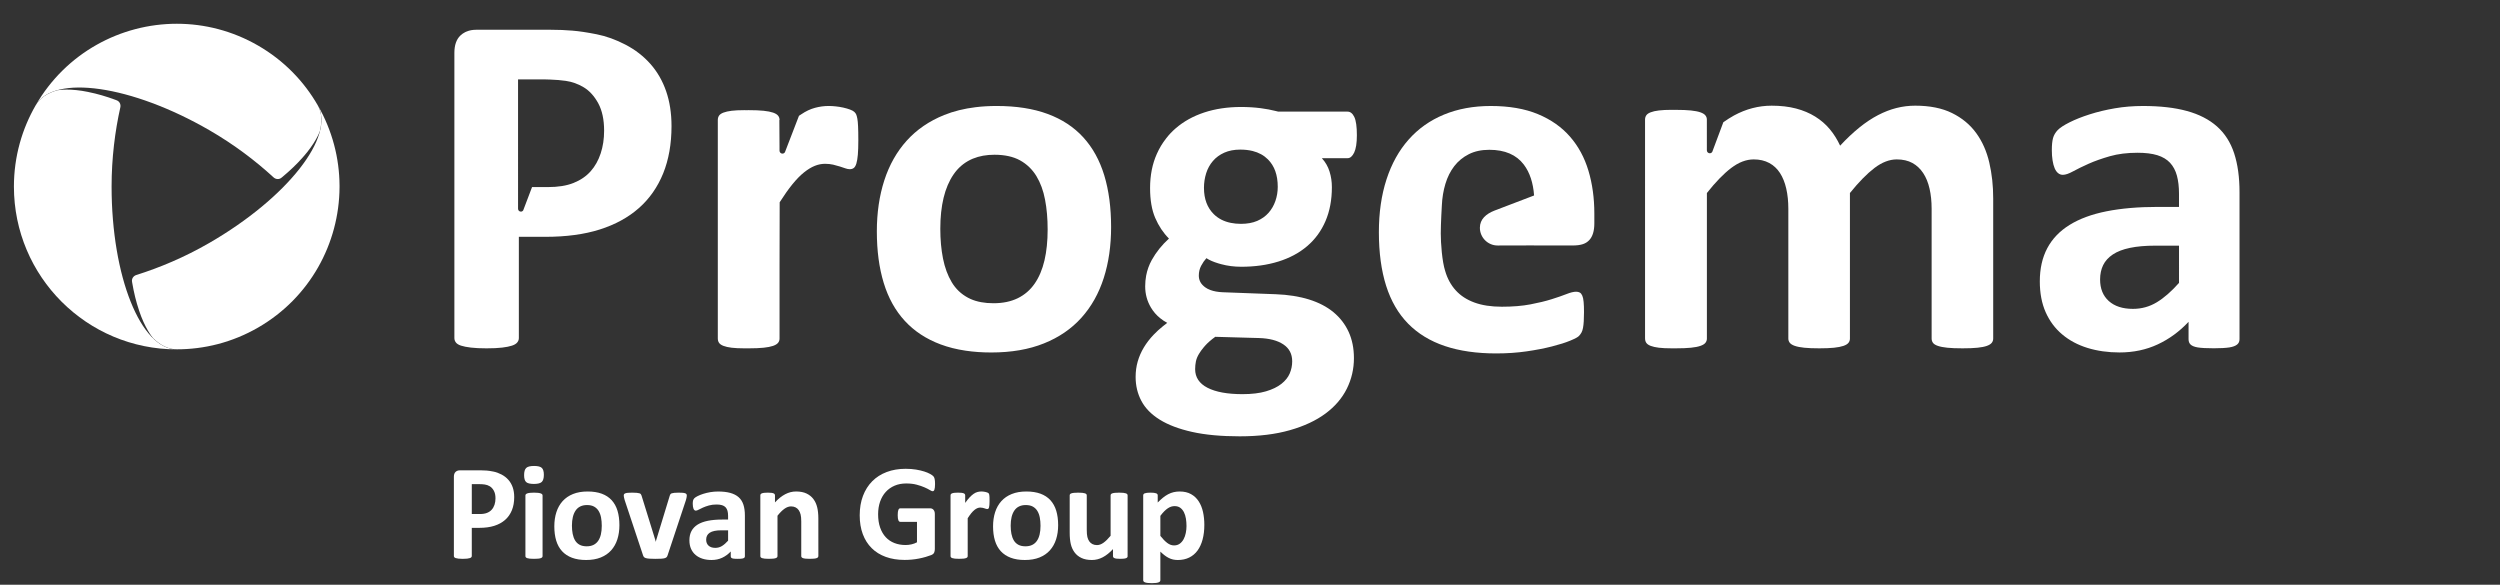
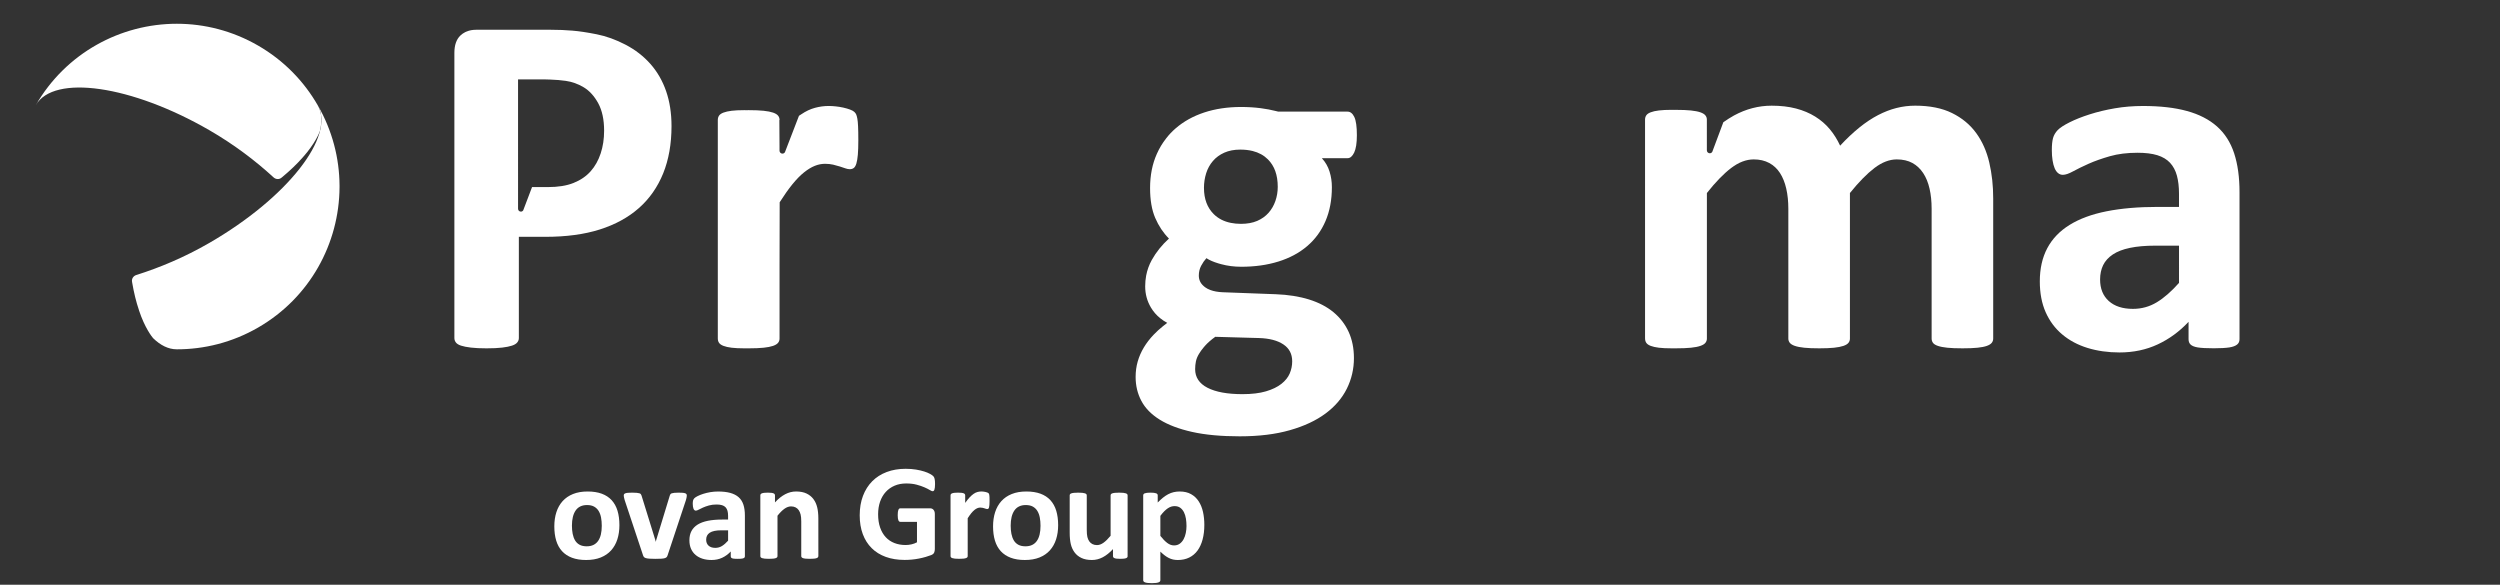
<svg xmlns="http://www.w3.org/2000/svg" version="1.1" x="0px" y="0px" viewBox="0 0 309.588 72.414" style="enable-background:new 0 0 309.588 72.414;" xml:space="preserve">
  <rect x="0" y="0" width="309.588" height="72.414" fill="#333333" stroke="none" />
  <g id="Progema">
    <g>
      <g>
        <path style="fill:#FFFFFF;" d="M82.488,11.288c-0.445-1.285-1.094-2.408-1.942-3.368c-0.851-0.96-1.876-1.755-3.079-2.384     c-1.206-0.628-2.393-1.055-3.568-1.289c-1.171-0.233-2.178-0.385-3.017-0.453c-0.843-0.072-1.728-0.108-2.657-0.108h-9.258     c-0.44,0-0.831,0.07-1.179,0.218c-0.06,0.02-0.119,0.045-0.174,0.074c-0.221,0.108-0.42,0.251-0.6,0.421     c-0.497,0.476-0.745,1.189-0.745,2.139v35.323c0,0.199,0.057,0.376,0.177,0.535c0.003,0.003,0.003,0.006,0.006,0.01     c0.122,0.164,0.333,0.294,0.637,0.395c0.305,0.102,0.716,0.182,1.231,0.243c0.517,0.061,1.156,0.092,1.926,0.092     c0.79,0,1.438-0.031,1.943-0.092c0.503-0.06,0.91-0.141,1.212-0.243c0.305-0.101,0.522-0.231,0.652-0.395     c0.134-0.162,0.199-0.343,0.199-0.545V29.327h3.275c2.592,0,4.842-0.302,6.752-0.911c1.912-0.606,3.527-1.491,4.842-2.652     c1.314-1.162,2.315-2.596,3.005-4.295c0.686-1.701,1.032-3.652,1.032-5.857C83.157,14.013,82.933,12.572,82.488,11.288      M71.032,22.652c-0.857,0.347-1.927,0.516-3.201,0.516h-1.945l-1.047,2.757c-0.028,0.154-0.161,0.283-0.323,0.283     c-0.208,0-0.363-0.155-0.363-0.352V9.835h3.381c0.208,0,0.416,0.007,0.621,0.018c0.01,0,0.022,0,0.032,0.003     c0.64,0.02,1.267,0.071,1.877,0.158c0.776,0.11,1.523,0.379,2.23,0.802c0.705,0.427,1.305,1.085,1.79,1.973     c0.484,0.892,0.727,2.023,0.727,3.401c0,1.009-0.14,1.946-0.425,2.806c-0.283,0.86-0.696,1.6-1.243,2.215     C72.594,21.828,71.892,22.307,71.032,22.652" />
-         <path style="fill:#FFFFFF;" d="M136.745,21.71c-0.568-1.861-1.433-3.427-2.595-4.701c-1.165-1.277-2.634-2.24-4.415-2.899     c-1.78-0.659-3.884-0.986-6.31-0.986c-0.917,0-1.79,0.05-2.62,0.152c-1.424,0.174-2.719,0.497-3.891,0.969     c-1.851,0.749-3.393,1.806-4.626,3.17c-1.234,1.367-2.159,3.005-2.778,4.915c-0.618,1.915-0.926,4.021-0.926,6.33     c0,2.386,0.282,4.509,0.85,6.37c0.566,1.861,1.437,3.43,2.611,4.705c1.172,1.274,2.647,2.246,4.428,2.912     c0.947,0.354,1.983,0.615,3.104,0.78c0.99,0.148,2.048,0.223,3.179,0.223c2.489,0,4.661-0.375,6.522-1.125     c1.861-0.745,3.41-1.809,4.646-3.185c1.234-1.376,2.151-3.014,2.759-4.915c0.609-1.902,0.91-4.006,0.91-6.311     C137.593,25.707,137.311,23.573,136.745,21.71 M120.504,19.638c0.77-0.317,1.656-0.475,2.647-0.475     c1.274,0,2.329,0.233,3.169,0.696c0.84,0.466,1.513,1.116,2.02,1.942c0.504,0.833,0.864,1.808,1.075,2.929     c0.215,1.122,0.32,2.352,0.32,3.686c0,1.438-0.131,2.716-0.394,3.84c-0.264,1.122-0.668,2.079-1.216,2.868     c-0.544,0.788-1.242,1.389-2.091,1.806c-0.85,0.413-1.851,0.621-3.005,0.621c-1.103,0-2.048-0.174-2.836-0.526     c-0.109-0.049-0.218-0.102-0.321-0.157c-0.847-0.453-1.523-1.097-2.017-1.927c-0.497-0.83-0.854-1.806-1.078-2.927     c-0.223-1.125-0.333-2.352-0.333-3.688c0-1.436,0.137-2.716,0.408-3.838c0.273-1.125,0.683-2.085,1.231-2.883     c0.544-0.799,1.242-1.405,2.094-1.823c0.105-0.049,0.212-0.098,0.323-0.145H120.504z" />
        <path style="fill:#FFFFFF;" d="M167.697,18.89c0.221-0.466,0.332-1.184,0.332-2.153c0-1.053-0.105-1.803-0.316-2.247     c-0.215-0.444-0.491-0.667-0.837-0.667h-8.587c-0.097-0.026-0.194-0.051-0.289-0.072c-0.585-0.149-1.213-0.267-1.881-0.354     c-0.779-0.099-1.594-0.149-2.442-0.149c-1.658,0-3.176,0.227-4.551,0.68c-1.377,0.457-2.558,1.113-3.549,1.973     c-0.436,0.379-0.83,0.793-1.175,1.246c-0.453,0.575-0.836,1.212-1.146,1.911c-0.558,1.243-0.836,2.653-0.836,4.232     c0,1.476,0.211,2.713,0.638,3.701c0.426,0.991,0.991,1.842,1.7,2.551c-0.87,0.789-1.579,1.672-2.127,2.653     c-0.336,0.609-0.568,1.255-0.699,1.945c-0.077,0.423-0.118,0.864-0.118,1.318c0,0.951,0.236,1.826,0.712,2.626     c0.301,0.51,0.686,0.948,1.149,1.321c0.263,0.215,0.552,0.407,0.87,0.575c-0.187,0.14-0.366,0.279-0.541,0.423     c-0.414,0.332-0.789,0.677-1.132,1.035c-0.484,0.505-0.895,1.038-1.228,1.594c-0.332,0.556-0.587,1.138-0.758,1.743     c-0.173,0.606-0.256,1.242-0.256,1.911c0,1.072,0.236,2.06,0.711,2.958c0.475,0.901,1.234,1.675,2.277,2.324     c1.041,0.647,2.378,1.153,4.006,1.517c1.629,0.364,3.596,0.546,5.901,0.546c2.368,0,4.436-0.253,6.205-0.76     c1.771-0.503,3.243-1.193,4.415-2.063c1.174-0.87,2.053-1.896,2.641-3.079c0.586-1.184,0.878-2.443,0.878-3.779     c0-1.212-0.217-2.294-0.652-3.247c-0.434-0.951-1.062-1.762-1.879-2.442c-0.821-0.678-1.834-1.203-3.036-1.579     c-1.203-0.372-2.575-0.59-4.111-0.648l-1.023-0.038l-5.562-0.208c-0.581-0.026-1.081-0.116-1.501-0.27     c-0.254-0.094-0.479-0.209-0.671-0.351c-0.058-0.044-0.118-0.09-0.171-0.141c-0.401-0.347-0.602-0.784-0.602-1.301     c0-0.445,0.096-0.848,0.288-1.214c0.099-0.185,0.202-0.355,0.314-0.518c0.11-0.152,0.221-0.292,0.339-0.423     c0.363,0.242,0.861,0.46,1.492,0.649c0.105,0.032,0.215,0.062,0.33,0.093c0.789,0.215,1.619,0.32,2.489,0.32     c1.681,0,3.21-0.214,4.583-0.64c0.016-0.003,0.029-0.009,0.044-0.012c1.386-0.436,2.57-1.072,3.551-1.912     c0.98-0.839,1.735-1.87,2.26-3.098c0.525-1.221,0.788-2.623,0.788-4.201c0-0.668-0.095-1.309-0.289-1.927     c-0.192-0.619-0.509-1.168-0.952-1.653h3.184C167.201,19.589,167.473,19.356,167.697,18.89 M149.23,42.815     c0.314-0.354,0.733-0.724,1.262-1.106l4.645,0.131l0.786,0.021c1.273,0.04,2.274,0.302,3.001,0.787     c0.731,0.488,1.095,1.184,1.095,2.095c0,0.528-0.103,1.028-0.305,1.504c-0.202,0.475-0.545,0.904-1.032,1.289     c-0.485,0.382-1.122,0.693-1.912,0.925c-0.789,0.232-1.758,0.349-2.911,0.349c-1.861,0-3.304-0.265-4.325-0.789     c-1.023-0.526-1.533-1.296-1.533-2.306c0-0.324,0.031-0.639,0.091-0.942c0.061-0.305,0.185-0.619,0.379-0.942     c0.154-0.261,0.348-0.53,0.58-0.808C149.109,42.955,149.169,42.885,149.23,42.815 M157.941,24.883     c-0.193,0.556-0.475,1.047-0.848,1.47c-0.376,0.426-0.845,0.757-1.411,1.004c-0.568,0.242-1.237,0.363-2.005,0.363     c-0.453,0-0.871-0.041-1.264-0.122c-0.847-0.17-1.55-0.531-2.104-1.078c-0.808-0.798-1.216-1.886-1.216-3.262     c0-0.625,0.094-1.228,0.274-1.806c0.183-0.574,0.46-1.081,0.837-1.517c0.372-0.436,0.844-0.779,1.41-1.032     c0.566-0.251,1.225-0.378,1.975-0.378c0.561,0,1.071,0.058,1.534,0.173c0.761,0.19,1.392,0.538,1.892,1.039     c0.812,0.811,1.216,1.941,1.216,3.399C158.23,23.743,158.133,24.327,157.941,24.883" />
        <path style="fill:#FFFFFF;" d="M276.665,18.98c-0.446-1.355-1.155-2.461-2.123-3.322c-0.972-0.861-2.213-1.499-3.72-1.912     c-1.506-0.416-3.321-0.621-5.447-0.621c-1.193,0-2.352,0.093-3.474,0.285c-1.121,0.192-2.159,0.441-3.11,0.746     c-0.951,0.301-1.781,0.631-2.49,0.985c-0.708,0.353-1.202,0.677-1.485,0.969c-0.282,0.295-0.475,0.625-0.578,0.988     c-0.099,0.363-0.149,0.86-0.149,1.485c0,0.465,0.028,0.892,0.09,1.274c0.058,0.384,0.146,0.709,0.257,0.972     c0.113,0.264,0.251,0.466,0.426,0.607c0.171,0.143,0.367,0.214,0.591,0.214c0.323,0,0.743-0.143,1.258-0.426     c0.516-0.282,1.158-0.597,1.926-0.942c0.771-0.342,1.656-0.655,2.657-0.942c1.001-0.283,2.138-0.423,3.412-0.423     c0.973,0,1.787,0.1,2.446,0.302c0.655,0.205,1.179,0.516,1.575,0.94c0.394,0.428,0.677,0.958,0.851,1.596     c0.171,0.637,0.258,1.379,0.258,2.23v1.638h-2.641c-2.409,0-4.521,0.183-6.342,0.546c-1.822,0.363-3.343,0.926-4.566,1.684     c-1.224,0.758-2.146,1.719-2.762,2.881c-0.619,1.164-0.925,2.535-0.925,4.114c0,1.454,0.242,2.731,0.727,3.822     c0.486,1.093,1.168,2.007,2.051,2.746c0.878,0.74,1.92,1.296,3.123,1.669c1.206,0.372,2.527,0.562,3.962,0.562     c1.741,0,3.322-0.336,4.748-1.004c1.426-0.665,2.696-1.597,3.809-2.79v2.152c0,0.286,0.084,0.507,0.258,0.668     c0.171,0.162,0.463,0.28,0.879,0.351c0.414,0.067,1.079,0.106,1.989,0.106c0.848,0,1.49-0.039,1.927-0.106     c0.435-0.071,0.752-0.189,0.954-0.351c0.202-0.161,0.304-0.382,0.304-0.668V23.805C277.333,21.944,277.109,20.337,276.665,18.98      M269.838,35.032c-0.933,1.052-1.846,1.852-2.747,2.399c-0.903,0.547-1.887,0.818-2.958,0.818c-1.274,0-2.272-0.324-2.989-0.969     c-0.719-0.646-1.078-1.538-1.078-2.67c0-0.669,0.127-1.261,0.379-1.777c0.254-0.516,0.652-0.955,1.199-1.321     c0.546-0.363,1.255-0.637,2.126-0.817c0.87-0.184,1.921-0.274,3.154-0.274h2.915V35.032z" />
        <path style="fill:#FFFFFF;" d="M96.535,32.849v9.073c0,0.203-0.06,0.379-0.182,0.53c-0.122,0.152-0.331,0.279-0.622,0.38     c-0.294,0.102-0.683,0.177-1.169,0.228c-0.485,0.05-1.102,0.076-1.849,0.076c-0.11,0-0.194-0.004-0.295-0.004     c-0.088,0-0.16,0.004-0.252,0.004c-0.627,0-1.148-0.027-1.563-0.076c-0.415-0.05-0.754-0.127-1.017-0.229     c-0.261-0.101-0.445-0.227-0.544-0.379c-0.1-0.146-0.148-0.318-0.149-0.512c0-0.006-0.003-0.012-0.003-0.018v-0.001V14.855     v-0.001v-0.003c0.002-0.2,0.051-0.377,0.152-0.528c0.1-0.15,0.283-0.277,0.544-0.378c0.262-0.1,0.602-0.176,1.017-0.228     c0.415-0.051,0.937-0.076,1.563-0.076c0.093,0,0.167,0.005,0.256,0.005c0.1,0,0.183-0.005,0.291-0.005     c0.747,0,1.364,0.026,1.849,0.076c0.486,0.051,0.875,0.127,1.169,0.227c0.291,0.101,0.5,0.228,0.622,0.379     c0.122,0.151,0.182,0.328,0.182,0.531v0.012h-0.024l0.021,3.235v0.559h0.002l-0.002,0.004c0,0.199,0.165,0.362,0.363,0.362     c0.091,0,0.17-0.034,0.233-0.088c0.061-0.053,0.106-0.127,0.123-0.212l1.69-4.387l0.281-0.183     c0.565-0.385,1.132-0.652,1.699-0.803c0.566-0.153,1.133-0.23,1.699-0.23c0.263,0,0.546,0.016,0.849,0.047     c0.304,0.03,0.617,0.081,0.941,0.15c0.323,0.073,0.607,0.153,0.849,0.244c0.244,0.091,0.419,0.187,0.532,0.288     c0.111,0.102,0.191,0.213,0.243,0.334c0.051,0.122,0.095,0.288,0.135,0.501c0.042,0.212,0.072,0.531,0.092,0.957     c0.021,0.424,0.031,1.001,0.031,1.729c0,0.728-0.021,1.324-0.06,1.791c-0.042,0.464-0.102,0.83-0.183,1.092     c-0.081,0.261-0.187,0.444-0.318,0.545c-0.133,0.102-0.299,0.152-0.501,0.152c-0.162,0-0.344-0.036-0.546-0.107     c-0.203-0.069-0.43-0.148-0.682-0.228c-0.253-0.08-0.532-0.156-0.835-0.229c-0.304-0.069-0.637-0.104-1.001-0.104     c-0.425,0-0.849,0.085-1.274,0.257c-0.426,0.171-0.865,0.441-1.322,0.805c-0.454,0.362-0.93,0.848-1.426,1.454     c-0.495,0.608-1.026,1.357-1.592,2.247L96.535,32.849z" />
-         <path style="fill:#FFFFFF;" d="M196.704,21.136c-0.488-1.625-1.248-3.03-2.286-4.219c-1.035-1.187-2.358-2.115-3.973-2.785     c-1.614-0.67-3.559-1.007-5.834-1.007c-2.152,0-4.086,0.357-5.801,1.067c-1.718,0.71-3.173,1.74-4.371,3.091     c-1.199,1.351-2.113,2.997-2.742,4.935c-0.631,1.938-0.944,4.115-0.944,6.532c0,2.54,0.3,4.753,0.898,6.64     c0.6,1.89,1.509,3.453,2.726,4.692c1.22,1.24,2.737,2.162,4.555,2.772c1.817,0.609,3.932,0.913,6.349,0.913     c1.341,0,2.6-0.086,3.778-0.258c1.176-0.171,2.223-0.375,3.136-0.61c0.914-0.233,1.666-0.47,2.255-0.715     c0.587-0.243,0.948-0.437,1.079-0.579c0.134-0.143,0.241-0.288,0.322-0.442c0.08-0.152,0.141-0.339,0.181-0.564     c0.042-0.223,0.073-0.491,0.092-0.806c0.021-0.316,0.031-0.694,0.031-1.143c0-0.506-0.014-0.929-0.047-1.263     c-0.03-0.336-0.085-0.595-0.166-0.776c-0.081-0.184-0.182-0.31-0.305-0.381c-0.122-0.07-0.274-0.105-0.456-0.105     c-0.305,0-0.7,0.094-1.188,0.289c-0.487,0.192-1.102,0.406-1.842,0.638c-0.743,0.235-1.621,0.447-2.635,0.641     c-1.016,0.193-2.193,0.29-3.533,0.29c-1.32,0-2.451-0.172-3.397-0.519c-0.943-0.344-1.715-0.846-2.315-1.507     c-0.599-0.659-1.036-1.464-1.31-2.408c-0.38-1.178-0.543-3.415-0.543-4.647c0-1.234,0.132-3.44,0.132-3.44     c0.041-0.953,0.189-1.852,0.442-2.695c0.254-0.842,0.619-1.572,1.097-2.192c0.477-0.619,1.076-1.112,1.797-1.478     c0.721-0.366,1.569-0.547,2.544-0.547c1.929,0,3.354,0.615,4.279,1.841c0.735,0.977,1.152,2.252,1.264,3.815l-4.914,1.876     c-1.005,0.398-1.797,1.043-1.797,2.123c0,1.202,0.98,2.196,2.199,2.196c0.005,0,0.005-0.007,0.013-0.007v0.007l4.48-0.011v0.009     h4.763c1.104,0,1.679-0.225,2.094-0.67c0.416-0.446,0.624-1.138,0.624-2.072v-1.218     C197.434,24.528,197.191,22.763,196.704,21.136" />
        <path style="fill:#FFFFFF;" d="M246.345,20.136c-0.324-1.397-0.865-2.619-1.625-3.662c-0.758-1.042-1.758-1.869-2.994-2.476     c-1.234-0.608-2.753-0.912-4.557-0.912c-0.789,0-1.564,0.097-2.324,0.289c-0.759,0.193-1.52,0.486-2.278,0.881     c-0.76,0.395-1.531,0.907-2.311,1.535c-0.778,0.629-1.576,1.377-2.384,2.248c-0.346-0.748-0.771-1.429-1.276-2.036     c-0.507-0.608-1.109-1.129-1.808-1.564c-0.699-0.434-1.494-0.77-2.386-1.003c-0.891-0.232-1.894-0.349-3.008-0.349     c-1.621,0-3.175,0.407-4.665,1.214c-0.438,0.241-0.877,0.526-1.32,0.836l-1.325,3.547c-0.033,0.169-0.172,0.298-0.352,0.298     c-0.198,0-0.363-0.162-0.363-0.364v-0.001V14.82h0.002c0-0.202-0.06-0.377-0.183-0.53c-0.12-0.153-0.331-0.28-0.622-0.381     c-0.297-0.103-0.684-0.176-1.17-0.229c-0.488-0.05-1.105-0.075-1.852-0.075c-0.084,0-0.156,0.002-0.231,0.005     c-0.109-0.003-0.201-0.008-0.316-0.008c-0.63,0-1.15,0.027-1.565,0.077c-0.415,0.05-0.755,0.126-1.02,0.229     c-0.261,0.101-0.446,0.227-0.544,0.379c-0.103,0.151-0.153,0.329-0.153,0.532v0.001v0.002V41.92v0.001     c0,0.006,0.003,0.01,0.003,0.014c0.003,0.197,0.051,0.369,0.151,0.519c0.099,0.15,0.283,0.278,0.544,0.378     c0.263,0.103,0.603,0.177,1.019,0.229c0.415,0.049,0.937,0.074,1.565,0.074c0.092,0,0.165-0.003,0.251-0.003     c0.088,0,0.162,0.003,0.254,0.003h0.042c0.749,0,1.367-0.025,1.853-0.074c0.186-0.018,0.347-0.048,0.505-0.073     c0.048-0.008,0.107-0.013,0.151-0.021c0.195-0.039,0.367-0.082,0.514-0.134c0.293-0.1,0.501-0.227,0.622-0.379     c0.122-0.152,0.184-0.33,0.184-0.533V23.902c1.072-1.355,2.073-2.388,3.008-3.099c0.931-0.708,1.862-1.063,2.795-1.063     c0.729,0,1.366,0.148,1.914,0.441c0.546,0.295,0.992,0.711,1.337,1.247c0.344,0.536,0.603,1.179,0.774,1.929     c0.171,0.749,0.258,1.58,0.258,2.491v16.073c0,0.203,0.061,0.38,0.183,0.533c0.123,0.152,0.329,0.279,0.624,0.379     c0.292,0.102,0.682,0.176,1.168,0.228c0.487,0.049,1.105,0.074,1.853,0.074c0.731,0,1.337-0.025,1.824-0.074     c0.486-0.051,0.876-0.126,1.171-0.228c0.292-0.1,0.501-0.227,0.622-0.379c0.122-0.152,0.182-0.33,0.182-0.533V23.902     c1.094-1.355,2.107-2.388,3.038-3.099c0.932-0.708,1.854-1.063,2.765-1.063c0.748,0,1.393,0.148,1.93,0.441     c0.536,0.295,0.982,0.711,1.336,1.247c0.355,0.536,0.619,1.179,0.79,1.929c0.173,0.749,0.259,1.58,0.259,2.491v16.073     c0,0.203,0.055,0.38,0.167,0.533c0.11,0.152,0.314,0.279,0.608,0.379c0.292,0.102,0.684,0.176,1.169,0.228     c0.486,0.049,1.114,0.074,1.883,0.074c0.749,0,1.368-0.025,1.854-0.074c0.487-0.051,0.87-0.126,1.154-0.228     c0.282-0.1,0.486-0.227,0.608-0.379c0.122-0.152,0.181-0.33,0.181-0.533V24.57C246.831,23.013,246.669,21.534,246.345,20.136" />
      </g>
      <g>
-         <path style="fill:#FFFFFF;" d="M7.089,11.182c-1.219,0.342-2.142,0.947-2.657,1.842l0.025-0.043l-0.006,0.001     c-1.731,2.975-2.728,6.433-2.728,10.124c0,11.133,9.024,20.158,20.157,20.158c-4.452,0-8.062-9.025-8.062-20.158     c0-3.561,0.433-6.904,1.081-9.806c0.088-0.378-0.103-0.759-0.464-0.883l-0.101-0.04c-1.184-0.44-2.311-0.766-3.359-0.974     l-0.026-0.01c-1.114-0.232-2.022-0.296-2.68-0.296C7.602,11.097,7.193,11.163,7.089,11.182" />
        <path style="fill:#FFFFFF;" d="M25.919,30.085c-3.084,1.782-6.194,3.077-9.032,3.968c-0.372,0.112-0.606,0.469-0.533,0.843     l0.016,0.106c0.212,1.244,0.492,2.386,0.836,3.397l0.005,0.028c0.716,2.178,1.612,3.29,1.747,3.447     c0.906,0.884,1.891,1.382,2.923,1.382h-0.048l0.002,0.002c3.443,0.012,6.935-0.853,10.131-2.697     c6.432-3.715,10.043-10.44,10.081-17.369v-0.211c-0.017-3.387-0.889-6.815-2.703-9.959C41.569,16.88,35.561,24.518,25.919,30.085     " />
        <path style="fill:#FFFFFF;" d="M4.431,13.022c2.225-3.856,11.848-2.47,21.488,3.097c3.083,1.781,5.761,3.826,7.949,5.84     c0.285,0.265,0.71,0.29,0.998,0.04l0.084-0.069c0.971-0.804,1.82-1.617,2.525-2.422l0.019-0.018     c1.528-1.708,2.044-3.04,2.112-3.235c0.313-1.228,0.25-2.33-0.266-3.225l0.026,0.045v-0.005c-1.711-2.987-4.207-5.58-7.402-7.425     c-3.175-1.832-6.641-2.703-10.06-2.703C14.939,2.94,8.165,6.555,4.431,13.022" />
      </g>
    </g>
-     <path style="fill:#FFFFFF;" d="M63.678,61.555c0,0.613-0.096,1.155-0.287,1.628c-0.192,0.472-0.47,0.87-0.835,1.193   c-0.366,0.324-0.814,0.57-1.345,0.739c-0.532,0.168-1.157,0.252-1.877,0.252h-0.911v3.483c0,0.056-0.018,0.108-0.054,0.152   c-0.038,0.045-0.097,0.082-0.182,0.11c-0.084,0.028-0.196,0.05-0.337,0.067c-0.14,0.017-0.32,0.026-0.54,0.026   c-0.215,0-0.392-0.009-0.535-0.026c-0.143-0.017-0.258-0.04-0.341-0.067c-0.084-0.028-0.143-0.064-0.177-0.11   c-0.034-0.044-0.051-0.096-0.051-0.152v-9.816c0-0.264,0.068-0.462,0.207-0.594c0.138-0.132,0.319-0.198,0.544-0.198h2.572   c0.259,0,0.504,0.01,0.739,0.03c0.232,0.02,0.512,0.061,0.839,0.127c0.325,0.064,0.656,0.184,0.991,0.358   c0.334,0.174,0.62,0.395,0.855,0.662c0.237,0.267,0.416,0.579,0.54,0.936C63.615,60.711,63.678,61.111,63.678,61.555    M61.359,61.715c0-0.383-0.067-0.697-0.203-0.944c-0.135-0.247-0.301-0.43-0.497-0.548c-0.197-0.119-0.403-0.193-0.62-0.223   c-0.217-0.032-0.439-0.046-0.67-0.046h-0.944v3.701h0.995c0.354,0,0.651-0.047,0.89-0.143c0.239-0.095,0.434-0.228,0.585-0.4   c0.153-0.171,0.268-0.376,0.347-0.615C61.319,62.256,61.359,61.996,61.359,61.715" />
-     <path style="fill:#FFFFFF;" d="M67.349,58.798c0,0.427-0.088,0.722-0.262,0.885c-0.173,0.163-0.495,0.245-0.969,0.245   c-0.478,0-0.8-0.079-0.966-0.236c-0.166-0.157-0.249-0.441-0.249-0.851c0-0.427,0.086-0.724,0.258-0.89   c0.171-0.166,0.495-0.249,0.974-0.249c0.472,0,0.792,0.081,0.961,0.241C67.264,58.101,67.349,58.387,67.349,58.798 M67.189,68.866   c0,0.056-0.018,0.106-0.051,0.147c-0.033,0.043-0.091,0.078-0.173,0.106c-0.081,0.029-0.189,0.049-0.324,0.063   c-0.133,0.014-0.306,0.021-0.513,0.021c-0.209,0-0.38-0.007-0.515-0.021c-0.135-0.014-0.243-0.035-0.324-0.063   c-0.082-0.028-0.138-0.063-0.173-0.106c-0.034-0.042-0.05-0.091-0.05-0.147v-7.505c0-0.056,0.017-0.106,0.05-0.148   c0.035-0.042,0.091-0.078,0.173-0.11c0.081-0.031,0.19-0.054,0.324-0.071c0.135-0.017,0.307-0.026,0.515-0.026   c0.208,0,0.38,0.009,0.513,0.026c0.135,0.017,0.243,0.041,0.324,0.071c0.082,0.032,0.14,0.068,0.173,0.11   c0.034,0.043,0.051,0.092,0.051,0.148V68.866z" />
    <path style="fill:#FFFFFF;" d="M76.705,65.03c0,0.641-0.084,1.225-0.253,1.753c-0.169,0.529-0.425,0.985-0.767,1.367   c-0.343,0.383-0.772,0.677-1.29,0.885c-0.516,0.209-1.121,0.312-1.813,0.312c-0.669,0-1.252-0.093-1.746-0.278   c-0.494-0.186-0.905-0.456-1.231-0.81c-0.325-0.354-0.568-0.79-0.725-1.307c-0.157-0.517-0.235-1.108-0.235-1.771   c0-0.641,0.085-1.226,0.256-1.757c0.172-0.532,0.429-0.988,0.772-1.367c0.342-0.38,0.771-0.673,1.286-0.881   c0.514-0.208,1.117-0.312,1.81-0.312c0.673,0,1.259,0.092,1.753,0.274c0.494,0.183,0.904,0.452,1.227,0.806   c0.322,0.354,0.564,0.79,0.721,1.307C76.626,63.768,76.705,64.36,76.705,65.03 M74.52,65.114c0-0.371-0.029-0.712-0.088-1.024   c-0.059-0.312-0.159-0.582-0.3-0.814c-0.14-0.23-0.328-0.41-0.561-0.54c-0.233-0.129-0.527-0.194-0.882-0.194   c-0.314,0-0.589,0.058-0.826,0.173c-0.236,0.115-0.43,0.284-0.581,0.506c-0.152,0.222-0.266,0.488-0.342,0.801   c-0.075,0.311-0.114,0.667-0.114,1.067c0,0.371,0.031,0.712,0.092,1.024c0.062,0.312,0.162,0.583,0.3,0.813   c0.138,0.231,0.325,0.409,0.562,0.536c0.236,0.127,0.528,0.19,0.876,0.19c0.32,0,0.599-0.057,0.836-0.173   c0.235-0.115,0.43-0.283,0.581-0.501c0.152-0.22,0.264-0.485,0.338-0.797C74.484,65.868,74.52,65.513,74.52,65.114" />
    <path style="fill:#FFFFFF;" d="M85.048,61.336c0,0.029-0.002,0.061-0.005,0.102c-0.003,0.039-0.009,0.083-0.016,0.13   c-0.009,0.048-0.021,0.103-0.035,0.165c-0.014,0.061-0.033,0.133-0.054,0.211l-2.26,6.805c-0.029,0.096-0.067,0.173-0.115,0.231   c-0.048,0.059-0.127,0.106-0.236,0.139c-0.109,0.034-0.258,0.056-0.446,0.067c-0.19,0.012-0.435,0.018-0.739,0.018   c-0.298,0-0.541-0.008-0.73-0.022c-0.188-0.014-0.335-0.038-0.442-0.071c-0.107-0.034-0.184-0.08-0.231-0.139   c-0.048-0.059-0.086-0.134-0.114-0.224l-2.263-6.805c-0.033-0.113-0.058-0.214-0.079-0.304c-0.019-0.09-0.031-0.154-0.034-0.194   c-0.003-0.04-0.004-0.076-0.004-0.11c0-0.056,0.016-0.105,0.046-0.147c0.031-0.043,0.086-0.077,0.164-0.106   c0.079-0.028,0.188-0.047,0.325-0.058c0.137-0.012,0.311-0.018,0.519-0.018c0.229,0,0.415,0.008,0.556,0.022   c0.14,0.014,0.251,0.034,0.333,0.059c0.081,0.025,0.139,0.061,0.173,0.109c0.034,0.048,0.061,0.106,0.084,0.173l1.712,5.524   l0.05,0.211l0.051-0.211l1.686-5.524c0.018-0.067,0.044-0.125,0.08-0.173c0.037-0.047,0.095-0.084,0.173-0.109   c0.079-0.026,0.184-0.046,0.316-0.059c0.132-0.014,0.305-0.022,0.519-0.022c0.208,0,0.377,0.006,0.509,0.018   c0.133,0.011,0.234,0.031,0.309,0.058c0.072,0.029,0.124,0.063,0.151,0.106C85.033,61.231,85.048,61.279,85.048,61.336" />
    <path style="fill:#FFFFFF;" d="M92.245,68.892c0,0.078-0.028,0.14-0.084,0.185c-0.056,0.046-0.144,0.077-0.265,0.097   c-0.122,0.02-0.3,0.03-0.536,0.03c-0.253,0-0.437-0.01-0.553-0.03c-0.115-0.02-0.197-0.051-0.244-0.097   c-0.048-0.044-0.071-0.107-0.071-0.185v-0.599c-0.309,0.332-0.663,0.59-1.058,0.776c-0.398,0.186-0.837,0.278-1.32,0.278   c-0.399,0-0.766-0.051-1.102-0.155c-0.333-0.105-0.623-0.259-0.867-0.465c-0.245-0.205-0.435-0.46-0.57-0.763   c-0.135-0.303-0.203-0.658-0.203-1.062c0-0.438,0.086-0.819,0.257-1.143c0.172-0.322,0.428-0.589,0.767-0.801   c0.34-0.211,0.763-0.366,1.27-0.468c0.505-0.101,1.093-0.151,1.762-0.151h0.734v-0.456c0-0.236-0.024-0.442-0.071-0.62   c-0.048-0.177-0.127-0.324-0.237-0.442c-0.109-0.119-0.255-0.206-0.438-0.261c-0.182-0.057-0.408-0.085-0.678-0.085   c-0.355,0-0.67,0.04-0.948,0.118c-0.279,0.079-0.525,0.166-0.738,0.262c-0.215,0.096-0.393,0.182-0.536,0.261   c-0.143,0.079-0.26,0.119-0.35,0.119c-0.061,0-0.117-0.02-0.164-0.059c-0.048-0.04-0.088-0.096-0.119-0.169   c-0.031-0.073-0.054-0.162-0.071-0.27c-0.017-0.107-0.026-0.224-0.026-0.354c0-0.174,0.014-0.311,0.043-0.413   c0.029-0.101,0.081-0.192,0.159-0.274c0.079-0.081,0.218-0.171,0.413-0.269c0.198-0.099,0.428-0.19,0.692-0.275   c0.264-0.084,0.552-0.153,0.865-0.207c0.311-0.052,0.633-0.08,0.964-0.08c0.591,0,1.096,0.058,1.514,0.173   c0.418,0.116,0.763,0.293,1.033,0.531c0.27,0.239,0.467,0.547,0.59,0.924c0.124,0.377,0.185,0.824,0.185,1.341V68.892z    M90.163,65.67h-0.809c-0.343,0-0.636,0.025-0.877,0.076c-0.242,0.05-0.439,0.127-0.591,0.227   c-0.151,0.101-0.262,0.223-0.333,0.367c-0.07,0.143-0.105,0.308-0.105,0.493c0,0.314,0.099,0.563,0.3,0.742   c0.2,0.18,0.477,0.27,0.83,0.27c0.299,0,0.574-0.075,0.824-0.227c0.249-0.152,0.503-0.374,0.762-0.666V65.67z" />
    <path style="fill:#FFFFFF;" d="M101.338,68.866c0,0.056-0.017,0.106-0.05,0.147c-0.034,0.043-0.09,0.078-0.169,0.106   c-0.078,0.029-0.186,0.049-0.324,0.063c-0.137,0.014-0.308,0.021-0.509,0.021c-0.209,0-0.382-0.007-0.519-0.021   c-0.137-0.014-0.246-0.035-0.325-0.063c-0.078-0.028-0.135-0.063-0.168-0.106c-0.034-0.042-0.051-0.091-0.051-0.147v-4.292   c0-0.366-0.026-0.653-0.08-0.86c-0.052-0.208-0.131-0.387-0.231-0.536c-0.101-0.148-0.231-0.264-0.394-0.346   c-0.159-0.081-0.345-0.122-0.559-0.122c-0.27,0-0.543,0.099-0.818,0.295c-0.276,0.197-0.563,0.485-0.86,0.86v5.001   c0,0.056-0.018,0.106-0.051,0.147c-0.033,0.043-0.091,0.078-0.173,0.106c-0.081,0.029-0.189,0.049-0.324,0.063   c-0.134,0.014-0.306,0.021-0.513,0.021c-0.209,0-0.38-0.007-0.515-0.021c-0.135-0.014-0.243-0.035-0.324-0.063   c-0.082-0.028-0.139-0.063-0.173-0.106c-0.034-0.042-0.051-0.091-0.051-0.147v-7.521c0-0.057,0.015-0.106,0.043-0.148   c0.029-0.042,0.077-0.077,0.152-0.105c0.073-0.029,0.167-0.049,0.283-0.063c0.115-0.014,0.259-0.022,0.433-0.022   c0.181,0,0.329,0.008,0.447,0.022c0.119,0.014,0.21,0.035,0.275,0.063c0.064,0.028,0.111,0.063,0.138,0.105   c0.029,0.043,0.043,0.091,0.043,0.148v0.867c0.415-0.449,0.84-0.786,1.27-1.011c0.429-0.225,0.878-0.338,1.345-0.338   c0.511,0,0.942,0.085,1.294,0.253c0.351,0.168,0.635,0.398,0.851,0.687c0.217,0.29,0.373,0.629,0.467,1.017   c0.097,0.388,0.144,0.854,0.144,1.399V68.866z" />
    <path style="fill:#FFFFFF;" d="M115.791,59.936c0,0.163-0.007,0.304-0.021,0.421c-0.014,0.119-0.034,0.213-0.058,0.283   c-0.026,0.07-0.057,0.12-0.094,0.147c-0.036,0.029-0.079,0.043-0.131,0.043c-0.073,0-0.191-0.05-0.354-0.152   c-0.163-0.101-0.38-0.211-0.649-0.328c-0.27-0.119-0.592-0.228-0.966-0.329c-0.374-0.101-0.808-0.151-1.302-0.151   c-0.528,0-1.007,0.091-1.434,0.274c-0.427,0.183-0.792,0.441-1.097,0.776c-0.303,0.334-0.537,0.736-0.7,1.205   c-0.162,0.47-0.244,0.988-0.244,1.555c0,0.624,0.083,1.174,0.249,1.649c0.165,0.475,0.398,0.872,0.695,1.193   c0.299,0.32,0.657,0.563,1.076,0.726c0.418,0.163,0.881,0.244,1.386,0.244c0.247,0,0.491-0.029,0.735-0.084   c0.241-0.056,0.466-0.14,0.673-0.253v-2.531h-2.066c-0.101,0-0.179-0.063-0.236-0.19c-0.056-0.127-0.084-0.341-0.084-0.645   c0-0.157,0.007-0.29,0.022-0.396c0.013-0.107,0.035-0.193,0.062-0.258c0.029-0.064,0.062-0.112,0.102-0.143   c0.04-0.031,0.085-0.046,0.134-0.046h3.686c0.09,0,0.17,0.016,0.24,0.046c0.07,0.032,0.133,0.077,0.186,0.139   c0.052,0.061,0.093,0.136,0.123,0.223c0.028,0.087,0.042,0.187,0.042,0.3v4.342c0,0.169-0.03,0.316-0.088,0.443   c-0.06,0.127-0.181,0.226-0.363,0.3c-0.183,0.073-0.409,0.149-0.679,0.227c-0.269,0.079-0.55,0.146-0.84,0.203   c-0.29,0.056-0.58,0.099-0.876,0.127c-0.296,0.028-0.592,0.042-0.89,0.042c-0.872,0-1.651-0.125-2.34-0.375   c-0.689-0.25-1.273-0.613-1.748-1.088c-0.48-0.476-0.845-1.054-1.099-1.737c-0.253-0.682-0.38-1.458-0.38-2.323   c0-0.894,0.135-1.696,0.406-2.408c0.269-0.711,0.652-1.315,1.146-1.813c0.494-0.498,1.092-0.878,1.792-1.143   c0.7-0.264,1.479-0.397,2.34-0.397c0.473,0,0.903,0.033,1.29,0.097c0.389,0.065,0.727,0.143,1.016,0.236   c0.29,0.093,0.531,0.193,0.722,0.3c0.191,0.107,0.324,0.2,0.4,0.279c0.075,0.078,0.131,0.189,0.164,0.332   C115.774,59.443,115.791,59.655,115.791,59.936" />
    <path style="fill:#FFFFFF;" d="M122.541,62.044c0,0.203-0.006,0.369-0.018,0.497c-0.01,0.13-0.028,0.23-0.049,0.304   c-0.023,0.073-0.052,0.125-0.089,0.152c-0.037,0.028-0.083,0.042-0.139,0.042c-0.045,0-0.096-0.009-0.151-0.029   c-0.056-0.02-0.12-0.041-0.191-0.063c-0.069-0.023-0.146-0.044-0.23-0.063c-0.085-0.02-0.178-0.03-0.279-0.03   c-0.118,0-0.235,0.024-0.354,0.071c-0.119,0.047-0.24,0.123-0.367,0.223c-0.127,0.102-0.258,0.236-0.397,0.404   c-0.137,0.169-0.285,0.378-0.442,0.625v4.688c0,0.056-0.018,0.106-0.051,0.147c-0.033,0.043-0.091,0.077-0.173,0.106   c-0.081,0.029-0.189,0.049-0.324,0.063c-0.134,0.014-0.307,0.021-0.515,0.021c-0.207,0-0.378-0.007-0.513-0.021   c-0.135-0.014-0.243-0.035-0.324-0.063c-0.082-0.029-0.139-0.063-0.173-0.106c-0.034-0.042-0.051-0.091-0.051-0.147v-7.522   c0-0.056,0.015-0.105,0.043-0.147c0.029-0.042,0.078-0.077,0.152-0.105c0.073-0.029,0.167-0.049,0.283-0.063   c0.115-0.015,0.259-0.022,0.433-0.022c0.181,0,0.329,0.007,0.447,0.022c0.117,0.014,0.21,0.035,0.275,0.063   c0.064,0.028,0.111,0.063,0.138,0.105c0.029,0.043,0.043,0.091,0.043,0.147v0.936c0.197-0.281,0.383-0.513,0.557-0.696   c0.174-0.182,0.34-0.327,0.497-0.434c0.157-0.107,0.314-0.181,0.472-0.223c0.157-0.042,0.315-0.063,0.473-0.063   c0.073,0,0.152,0.005,0.236,0.013c0.084,0.009,0.171,0.023,0.262,0.043c0.09,0.02,0.168,0.042,0.235,0.067   c0.067,0.026,0.117,0.051,0.147,0.08c0.032,0.029,0.053,0.059,0.068,0.092c0.013,0.035,0.026,0.081,0.038,0.14   c0.012,0.058,0.019,0.147,0.025,0.265C122.538,61.681,122.541,61.841,122.541,62.044" />
    <path style="fill:#FFFFFF;" d="M131.036,65.03c0,0.641-0.084,1.225-0.253,1.753c-0.169,0.529-0.425,0.985-0.767,1.367   c-0.343,0.383-0.772,0.677-1.29,0.885c-0.516,0.209-1.121,0.312-1.813,0.312c-0.669,0-1.252-0.093-1.746-0.278   c-0.494-0.186-0.905-0.456-1.231-0.81c-0.325-0.354-0.568-0.79-0.725-1.307c-0.157-0.517-0.235-1.108-0.235-1.771   c0-0.641,0.085-1.226,0.256-1.757c0.172-0.532,0.429-0.988,0.772-1.367c0.342-0.38,0.771-0.673,1.286-0.881   c0.514-0.208,1.117-0.312,1.81-0.312c0.673,0,1.259,0.092,1.753,0.274c0.494,0.183,0.904,0.452,1.227,0.806   c0.322,0.354,0.564,0.79,0.721,1.307C130.957,63.768,131.036,64.36,131.036,65.03 M128.852,65.114c0-0.371-0.029-0.712-0.088-1.024   c-0.059-0.312-0.159-0.582-0.3-0.814c-0.14-0.23-0.328-0.41-0.561-0.54c-0.233-0.129-0.527-0.194-0.882-0.194   c-0.314,0-0.589,0.058-0.826,0.173c-0.236,0.115-0.43,0.284-0.581,0.506c-0.152,0.222-0.266,0.488-0.342,0.801   c-0.075,0.311-0.114,0.667-0.114,1.067c0,0.371,0.031,0.712,0.092,1.024c0.062,0.312,0.162,0.583,0.3,0.813   c0.138,0.231,0.325,0.409,0.562,0.536c0.236,0.127,0.528,0.19,0.876,0.19c0.32,0,0.599-0.057,0.836-0.173   c0.235-0.115,0.431-0.283,0.581-0.501c0.152-0.22,0.264-0.485,0.338-0.797C128.815,65.868,128.852,65.513,128.852,65.114" />
    <path style="fill:#FFFFFF;" d="M139.641,68.866c0,0.056-0.015,0.106-0.043,0.147c-0.028,0.043-0.077,0.078-0.147,0.106   c-0.07,0.029-0.163,0.049-0.279,0.063c-0.115,0.014-0.259,0.021-0.433,0.021c-0.187,0-0.336-0.007-0.452-0.021   c-0.115-0.014-0.207-0.035-0.274-0.063c-0.067-0.028-0.116-0.063-0.143-0.106c-0.028-0.042-0.043-0.091-0.043-0.147v-0.868   c-0.415,0.45-0.839,0.787-1.269,1.012c-0.43,0.225-0.876,0.337-1.337,0.337c-0.517,0-0.951-0.084-1.302-0.253   c-0.352-0.168-0.636-0.398-0.851-0.691c-0.217-0.293-0.371-0.631-0.464-1.017c-0.093-0.385-0.139-0.864-0.139-1.438v-4.603   c0-0.057,0.016-0.106,0.046-0.148c0.031-0.042,0.087-0.077,0.168-0.105c0.082-0.029,0.191-0.049,0.329-0.063   c0.137-0.014,0.308-0.022,0.51-0.022c0.208,0,0.379,0.008,0.514,0.022c0.135,0.014,0.243,0.035,0.324,0.063   c0.081,0.028,0.139,0.063,0.173,0.105c0.034,0.043,0.05,0.091,0.05,0.148v4.249c0,0.394,0.026,0.695,0.076,0.903   c0.05,0.208,0.128,0.387,0.231,0.536c0.105,0.148,0.237,0.264,0.398,0.345c0.16,0.082,0.346,0.123,0.56,0.123   c0.271,0,0.542-0.099,0.814-0.296c0.273-0.197,0.565-0.484,0.873-0.86v-5c0-0.057,0.016-0.106,0.046-0.148   c0.031-0.042,0.087-0.077,0.168-0.105c0.082-0.029,0.19-0.049,0.325-0.063c0.134-0.014,0.307-0.022,0.514-0.022   c0.209,0,0.379,0.008,0.514,0.022c0.135,0.014,0.241,0.035,0.32,0.063c0.078,0.028,0.135,0.063,0.168,0.105   c0.034,0.043,0.051,0.091,0.051,0.148V68.866z" />
    <path style="fill:#FFFFFF;" d="M149.139,64.996c0,0.668-0.071,1.272-0.215,1.809c-0.143,0.537-0.353,0.994-0.628,1.371   c-0.276,0.376-0.619,0.666-1.029,0.868c-0.41,0.203-0.88,0.304-1.408,0.304c-0.22,0-0.42-0.021-0.602-0.063   c-0.184-0.043-0.361-0.107-0.531-0.194c-0.172-0.087-0.342-0.195-0.511-0.324c-0.168-0.13-0.343-0.281-0.522-0.456v3.542   c0,0.055-0.018,0.107-0.051,0.151c-0.033,0.045-0.091,0.083-0.173,0.114c-0.081,0.032-0.189,0.055-0.324,0.072   c-0.135,0.017-0.307,0.025-0.514,0.025c-0.209,0-0.379-0.008-0.514-0.025c-0.135-0.017-0.243-0.041-0.324-0.072   c-0.082-0.031-0.139-0.068-0.173-0.114c-0.034-0.045-0.051-0.096-0.051-0.151V61.344c0-0.056,0.015-0.106,0.043-0.147   c0.027-0.043,0.077-0.077,0.148-0.106c0.069-0.028,0.163-0.048,0.278-0.063c0.115-0.014,0.26-0.021,0.434-0.021   c0.168,0,0.311,0.007,0.426,0.021c0.115,0.015,0.208,0.036,0.278,0.063c0.069,0.029,0.119,0.063,0.148,0.106   c0.028,0.042,0.042,0.091,0.042,0.147v0.885c0.219-0.224,0.434-0.422,0.645-0.594c0.212-0.171,0.426-0.314,0.645-0.43   c0.22-0.115,0.445-0.201,0.679-0.257c0.233-0.055,0.482-0.084,0.747-0.084c0.551,0,1.021,0.108,1.407,0.325   c0.389,0.216,0.705,0.512,0.948,0.889c0.246,0.377,0.424,0.815,0.536,1.316C149.084,63.893,149.139,64.427,149.139,64.996    M146.93,65.147c0-0.32-0.024-0.628-0.071-0.924c-0.048-0.295-0.13-0.558-0.244-0.788c-0.117-0.23-0.268-0.414-0.456-0.553   c-0.189-0.137-0.423-0.207-0.704-0.207c-0.141,0-0.28,0.022-0.417,0.063c-0.138,0.043-0.279,0.112-0.422,0.207   c-0.142,0.096-0.291,0.22-0.442,0.371c-0.152,0.152-0.312,0.341-0.481,0.566v2.479c0.297,0.377,0.579,0.667,0.851,0.873   c0.269,0.205,0.551,0.308,0.842,0.308c0.277,0,0.511-0.07,0.705-0.211c0.195-0.14,0.353-0.325,0.478-0.553   c0.124-0.227,0.215-0.485,0.273-0.771C146.901,65.721,146.93,65.434,146.93,65.147" />
  </g>
  <g id="Livello_1">
</g>
</svg>